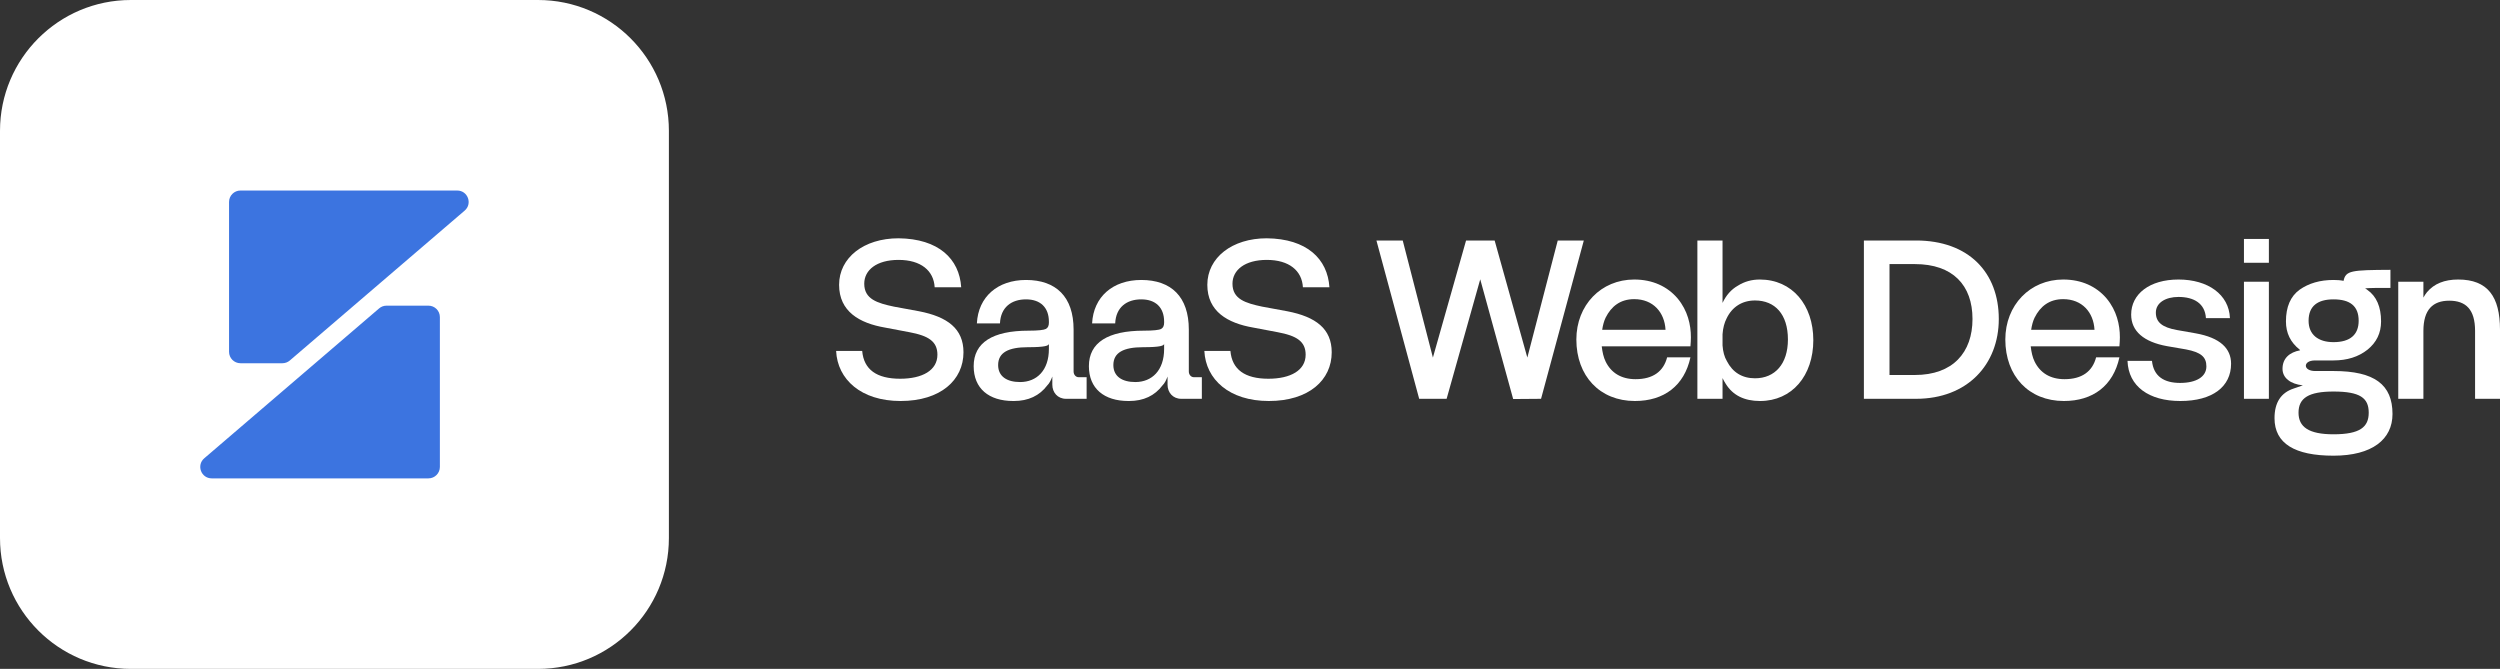
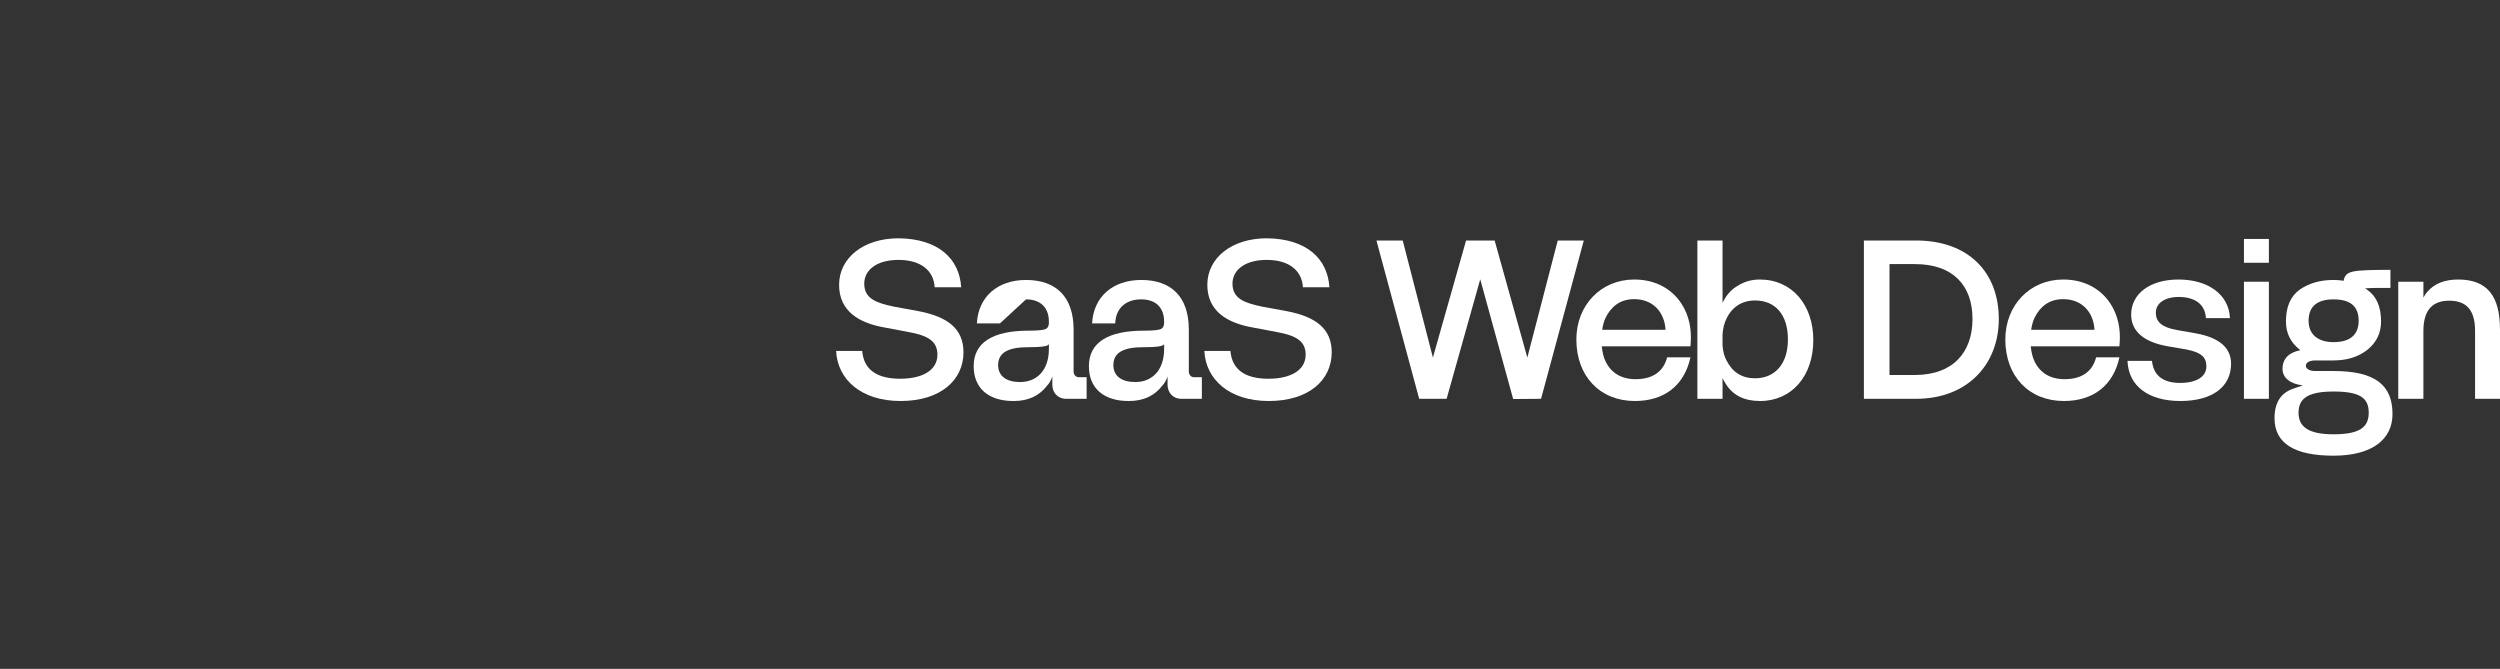
<svg xmlns="http://www.w3.org/2000/svg" width="299" height="80" viewBox="0 0 299 80" fill="none">
  <rect x="0" y="0" width="299" height="80" fill="#333333" stroke="none" />
  <g clip-path="url(#clip0_80_114)">
    <path d="M80 64.35V15.65C80 7.007 72.993 0 64.35 0L15.65 0C7.007 0 0 7.007 0 15.65V64.35C0 72.993 7.007 80 15.65 80H64.35C72.993 80 80 72.993 80 64.35Z" fill="white" />
    <path d="M51.243 57.213H25.32C24.052 57.213 23.467 55.634 24.432 54.809L45.342 36.885C45.59 36.672 45.904 36.557 46.23 36.557H51.243C51.997 36.557 52.609 37.169 52.609 37.923V55.847C52.609 56.601 51.997 57.213 51.243 57.213Z" fill="#3C74E0" />
    <path d="M28.76 22.787H54.683C55.951 22.787 56.536 24.366 55.571 25.191L34.661 43.115C34.413 43.328 34.099 43.443 33.773 43.443H28.76C28.006 43.443 27.394 42.831 27.394 42.077V24.153C27.394 23.399 28.006 22.787 28.76 22.787Z" fill="#3C74E0" />
  </g>
  <path d="M115.232 42.133C115.232 45.455 112.497 47.96 107.712 47.96C102.981 47.96 100.164 45.376 100 41.975H103.118C103.309 44.19 104.84 45.297 107.657 45.297C110.31 45.297 112.115 44.295 112.115 42.423C112.115 40.841 111.048 40.155 108.778 39.733L105.852 39.179C102.789 38.652 100.356 37.255 100.356 34.064C100.356 30.82 103.309 28.5 107.466 28.5C112.251 28.553 114.74 30.952 114.959 34.354H111.786C111.677 32.376 110.146 31.084 107.466 31.084C104.84 31.084 103.364 32.297 103.364 33.932C103.364 35.778 104.922 36.252 106.919 36.674L109.927 37.228C113.318 37.887 115.232 39.311 115.232 42.133Z" fill="white" />
-   <path d="M119.596 38.678H116.834C116.998 35.488 119.322 33.484 122.713 33.484C126.296 33.484 128.402 35.488 128.402 39.417V44.427C128.402 44.822 128.675 45.113 129.003 45.113H129.96V47.697H127.499C126.487 47.697 125.858 46.932 125.858 46.009V45.033C125.694 45.482 125.503 45.851 125.257 46.088C124.327 47.328 122.987 47.96 121.264 47.96H121.182C118.256 47.96 116.451 46.457 116.451 43.794C116.451 40.973 118.721 39.549 123.014 39.549C124.163 39.549 124.846 39.47 125.093 39.338C125.339 39.206 125.448 38.942 125.448 38.599V38.468C125.448 36.78 124.436 35.804 122.713 35.804C120.963 35.804 119.678 36.754 119.596 38.678ZM119.377 43.662C119.377 45.033 120.444 45.693 122.002 45.693C123.999 45.693 125.448 44.295 125.448 41.737V41.105C125.448 41.342 125.011 41.526 122.932 41.526C120.608 41.526 119.377 42.159 119.377 43.662Z" fill="white" />
+   <path d="M119.596 38.678H116.834C116.998 35.488 119.322 33.484 122.713 33.484C126.296 33.484 128.402 35.488 128.402 39.417V44.427C128.402 44.822 128.675 45.113 129.003 45.113H129.96V47.697H127.499C126.487 47.697 125.858 46.932 125.858 46.009V45.033C125.694 45.482 125.503 45.851 125.257 46.088C124.327 47.328 122.987 47.96 121.264 47.96H121.182C118.256 47.96 116.451 46.457 116.451 43.794C116.451 40.973 118.721 39.549 123.014 39.549C124.163 39.549 124.846 39.47 125.093 39.338C125.339 39.206 125.448 38.942 125.448 38.599V38.468C125.448 36.78 124.436 35.804 122.713 35.804ZM119.377 43.662C119.377 45.033 120.444 45.693 122.002 45.693C123.999 45.693 125.448 44.295 125.448 41.737V41.105C125.448 41.342 125.011 41.526 122.932 41.526C120.608 41.526 119.377 42.159 119.377 43.662Z" fill="white" />
  <path d="M133.377 38.678H130.615C130.779 35.488 133.104 33.484 136.495 33.484C140.077 33.484 142.183 35.488 142.183 39.417V44.427C142.183 44.822 142.456 45.113 142.784 45.113H143.741V47.697H141.28C140.268 47.697 139.639 46.932 139.639 46.009V45.033C139.475 45.482 139.284 45.851 139.038 46.088C138.108 47.328 136.768 47.96 135.045 47.96H134.963C132.037 47.96 130.232 46.457 130.232 43.794C130.232 40.973 132.502 39.549 136.795 39.549C137.944 39.549 138.628 39.47 138.874 39.338C139.12 39.206 139.229 38.942 139.229 38.599V38.468C139.229 36.78 138.217 35.804 136.495 35.804C134.744 35.804 133.459 36.754 133.377 38.678ZM133.158 43.662C133.158 45.033 134.225 45.693 135.784 45.693C137.78 45.693 139.229 44.295 139.229 41.737V41.105C139.229 41.342 138.792 41.526 136.713 41.526C134.389 41.526 133.158 42.159 133.158 43.662Z" fill="white" />
  <path d="M159.273 42.133C159.273 45.455 156.538 47.96 151.752 47.96C147.021 47.96 144.205 45.376 144.041 41.975H147.158C147.35 44.19 148.881 45.297 151.698 45.297C154.35 45.297 156.155 44.295 156.155 42.423C156.155 40.841 155.089 40.155 152.819 39.733L149.893 39.179C146.83 38.652 144.396 37.255 144.396 34.064C144.396 30.82 147.35 28.5 151.506 28.5C156.292 28.553 158.78 30.952 158.999 34.354H155.827C155.718 32.376 154.186 31.084 151.506 31.084C148.881 31.084 147.404 32.297 147.404 33.932C147.404 35.778 148.963 36.252 150.959 36.674L153.968 37.228C157.358 37.887 159.273 39.311 159.273 42.133Z" fill="white" />
  <path d="M184.31 47.697L180.974 47.723L177.036 33.405L173.016 47.697H169.734L164.621 28.764H167.766L171.375 42.766L175.341 28.764H178.759L182.669 42.766L186.306 28.764H189.424L184.31 47.697Z" fill="white" />
  <path d="M195.532 47.96C191.348 47.96 188.532 44.981 188.532 40.603C188.532 36.49 191.485 33.431 195.45 33.431C197.638 33.431 199.415 34.248 200.646 35.699C201.849 37.149 202.232 38.837 202.232 40.34C202.232 40.683 202.205 41.052 202.177 41.421H191.567C191.649 42.133 191.786 42.739 192.032 43.24C192.688 44.585 193.892 45.35 195.614 45.35C197.693 45.35 198.951 44.427 199.388 42.739H202.177C201.439 46.141 199.005 47.96 195.532 47.96ZM191.622 39.443H199.197C199.087 37.36 197.72 35.778 195.45 35.778C193.809 35.778 192.716 36.622 192.032 37.993C191.841 38.388 191.704 38.889 191.622 39.443Z" fill="white" />
  <path d="M216.872 40.683C216.872 44.928 214.329 47.96 210.5 47.96C208.613 47.96 207.246 47.275 206.398 45.904C206.261 45.693 206.125 45.455 206.015 45.218V47.697H203.007V28.764H206.015V36.226C206.453 35.303 207.054 34.618 207.847 34.169C208.64 33.668 209.516 33.431 210.473 33.431C214.356 33.431 216.872 36.49 216.872 40.683ZM213.836 40.603C213.836 37.571 212.278 35.936 209.898 35.936C208.367 35.936 207.164 36.701 206.507 38.072C206.234 38.599 206.07 39.232 206.015 39.971V41.315C206.07 42.054 206.234 42.687 206.535 43.188C207.218 44.532 208.367 45.244 209.898 45.244C212.278 45.244 213.836 43.53 213.836 40.603Z" fill="white" />
  <path d="M229.157 47.697H222.922V28.764H229.157C235.446 28.764 239.056 32.587 239.056 38.151C239.056 43.583 235.31 47.697 229.157 47.697ZM229.02 31.585H225.984V44.849H229.02C233.559 44.849 235.911 42.159 235.911 38.151C235.911 34.117 233.559 31.585 229.02 31.585Z" fill="white" />
  <path d="M246.838 47.96C242.654 47.96 239.837 44.981 239.837 40.603C239.837 36.49 242.791 33.431 246.756 33.431C248.944 33.431 250.721 34.248 251.952 35.699C253.155 37.149 253.538 38.837 253.538 40.34C253.538 40.683 253.511 41.052 253.483 41.421H242.873C242.955 42.133 243.092 42.739 243.338 43.24C243.994 44.585 245.197 45.35 246.92 45.35C248.998 45.35 250.256 44.427 250.694 42.739H253.483C252.745 46.141 250.311 47.96 246.838 47.96ZM242.927 39.443H250.502C250.393 37.36 249.026 35.778 246.756 35.778C245.115 35.778 244.021 36.622 243.338 37.993C243.146 38.388 243.009 38.889 242.927 39.443Z" fill="white" />
  <path d="M266.837 43.504C266.837 46.246 264.622 47.96 260.767 47.96C257.02 47.96 254.559 46.22 254.45 43.161H257.376C257.567 45.033 258.852 45.798 260.739 45.798C262.681 45.798 263.884 45.06 263.884 43.821C263.884 42.687 263.228 42.133 261.45 41.79L259.153 41.395C256.418 40.894 254.887 39.628 254.887 37.624C254.887 35.171 257.075 33.431 260.548 33.431C264.076 33.431 266.591 35.224 266.701 38.046H263.829C263.72 36.279 262.38 35.514 260.548 35.514C259.016 35.514 257.84 36.2 257.84 37.386C257.84 38.547 258.606 39.153 260.356 39.47L262.599 39.865C265.552 40.392 266.837 41.685 266.837 43.504Z" fill="white" />
  <path d="M268.377 31.427V28.579H271.358V31.427H268.377ZM271.358 33.695V47.697H268.377V33.695H271.358Z" fill="white" />
  <path d="M279.087 43.108H276.9C276.079 43.108 275.779 43.451 275.779 43.741C275.779 44.084 276.189 44.374 276.9 44.374H279.087C284.01 44.374 286.143 46.009 286.143 49.516C286.143 52.549 283.709 54.5 279.087 54.5C274.466 54.5 272.032 53.05 272.032 50.017C272.032 48.145 272.798 46.958 274.357 46.457C274.712 46.326 275.068 46.22 275.423 46.088C273.919 45.93 272.989 45.192 272.989 44.111C272.989 42.845 273.837 42.133 275.095 41.895C275.068 41.869 275.068 41.843 275.04 41.816C273.946 40.946 273.399 39.839 273.399 38.441C273.399 36.701 273.946 35.435 275.04 34.644C276.134 33.879 277.474 33.484 279.087 33.484C279.498 33.484 279.908 33.51 280.291 33.589C280.537 32.35 281.248 32.297 285.897 32.271V34.433C284.393 34.433 283.518 34.433 282.861 34.486C282.943 34.538 283.053 34.591 283.135 34.67C284.229 35.435 284.776 36.701 284.776 38.441C284.776 39.839 284.229 40.946 283.162 41.816C282.068 42.687 280.701 43.108 279.087 43.108ZM279.087 40.92C281.084 40.92 282.096 40.023 282.096 38.362C282.096 36.595 281.056 35.804 279.087 35.804C277.201 35.804 276.107 36.595 276.107 38.362C276.107 40.023 277.255 40.92 279.087 40.92ZM279.087 51.942C282.26 51.942 283.299 51.072 283.299 49.358C283.299 47.591 282.26 46.827 279.087 46.827C276.134 46.827 274.903 47.591 274.903 49.358C274.903 51.072 276.134 51.942 279.087 51.942Z" fill="white" />
  <path d="M289.839 39.575V47.697H286.831V33.695H289.839V35.593C289.976 35.356 290.112 35.119 290.276 34.934C291.124 33.932 292.355 33.431 293.996 33.431C297.523 33.431 299 35.462 299 39.443V47.697H296.019V39.575C296.019 37.017 294.925 35.962 292.929 35.962C290.987 35.962 289.839 37.017 289.839 39.575Z" fill="white" />
  <defs>
    <clipPath id="clip0_80_114">
-       <rect width="80" height="80" fill="white" />
-     </clipPath>
+       </clipPath>
  </defs>
</svg>